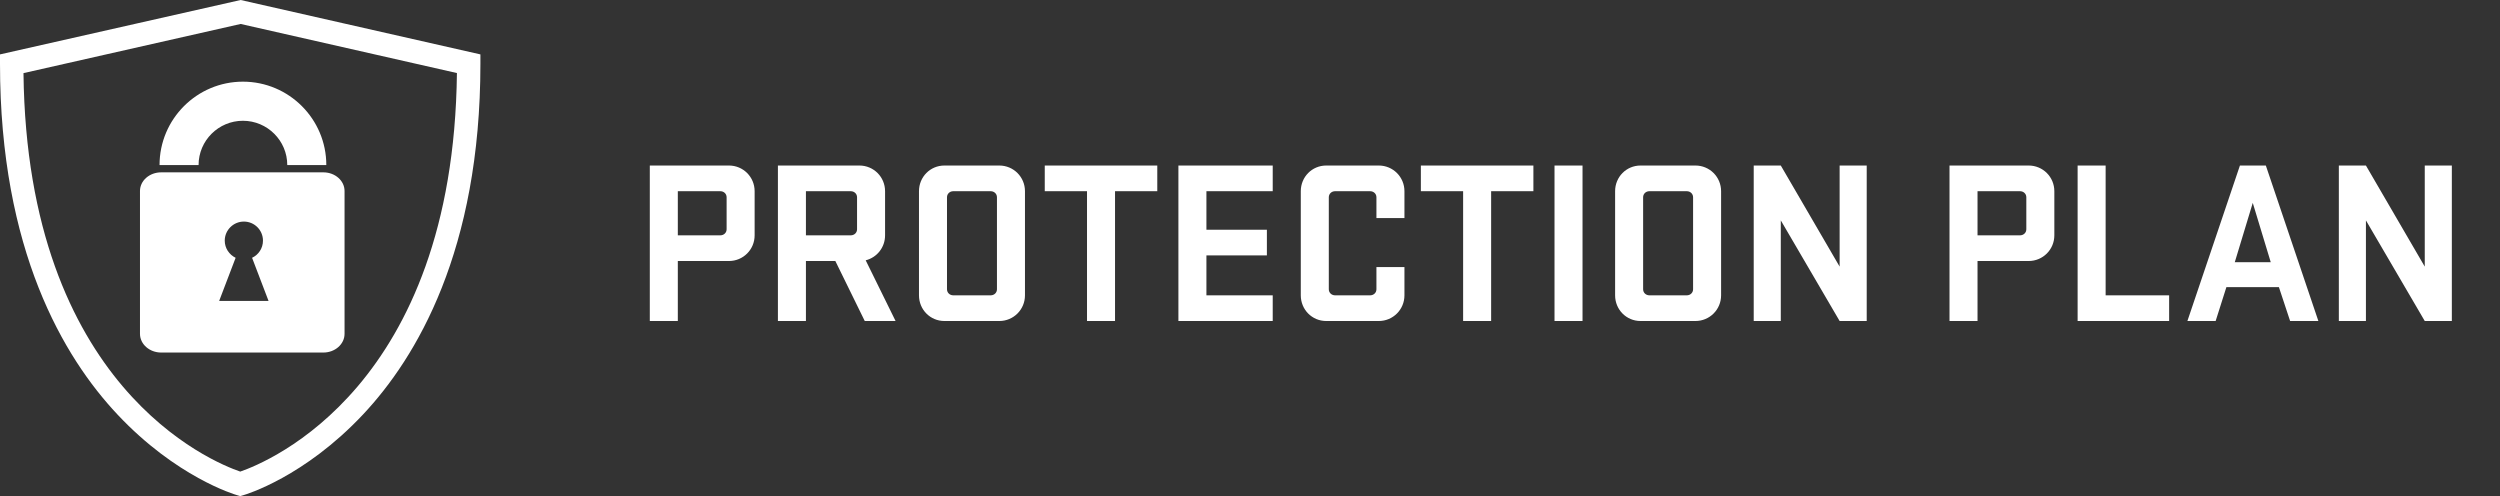
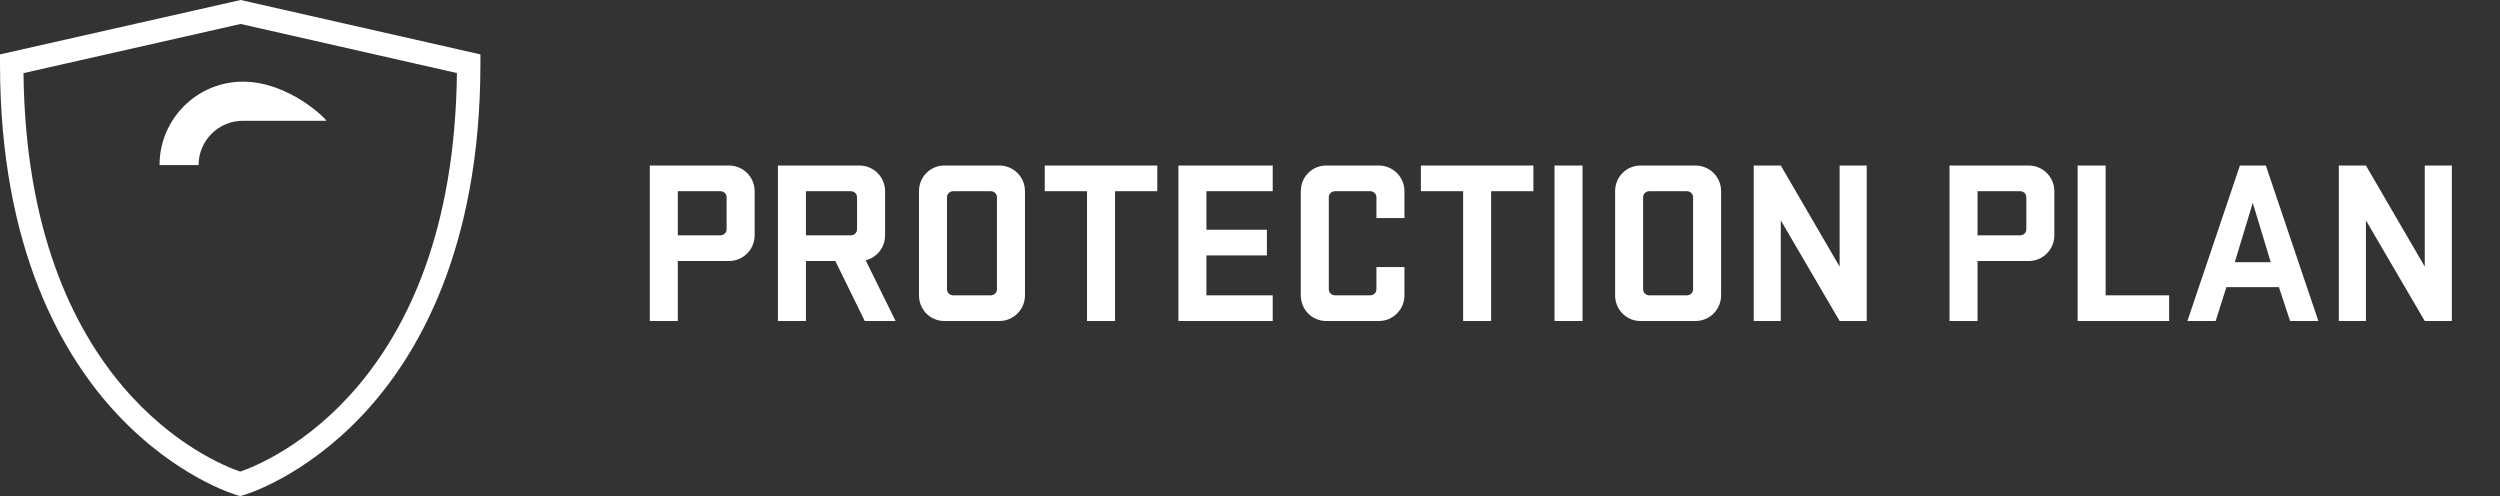
<svg xmlns="http://www.w3.org/2000/svg" width="257" height="51" viewBox="0 0 257 51" fill="none">
  <rect x="0" y="0" width="257" height="51" fill="#333333" stroke="none" />
  <path d="M24.697 51L24.364 50.901C24.109 50.83 18.107 49.032 12.076 42.612C6.562 36.751 0 25.737 0 6.555V5.592L24.739 0L49.386 5.592V6.555C49.386 25.737 42.824 36.751 37.317 42.612C31.287 49.032 25.284 50.83 25.029 50.901L24.697 51ZM2.414 7.517C2.782 39.731 21.794 47.489 24.697 48.48C27.592 47.482 46.604 39.731 46.972 7.51L24.739 2.463L2.414 7.517Z" fill="white" />
-   <path d="M24.973 12.416C27.486 12.416 29.531 14.461 29.531 16.967H33.545C33.545 12.239 29.701 8.395 24.973 8.395C20.244 8.395 16.401 12.239 16.401 16.967H20.414C20.414 14.454 22.46 12.416 24.973 12.416Z" fill="white" />
-   <path d="M33.24 17.717H16.571C15.367 17.717 14.39 18.574 14.39 19.636V34.316C14.39 35.378 15.367 36.242 16.571 36.242H33.24C34.444 36.242 35.42 35.378 35.42 34.316V19.636C35.42 18.574 34.444 17.717 33.24 17.717ZM22.531 30.933L24.222 26.502C23.564 26.183 23.104 25.518 23.104 24.739C23.104 23.656 23.989 22.778 25.072 22.778C26.155 22.778 27.033 23.656 27.033 24.739C27.033 25.518 26.579 26.19 25.914 26.502L27.606 30.933H22.531Z" fill="white" />
+   <path d="M24.973 12.416H33.545C33.545 12.239 29.701 8.395 24.973 8.395C20.244 8.395 16.401 12.239 16.401 16.967H20.414C20.414 14.454 22.46 12.416 24.973 12.416Z" fill="white" />
  <path d="M66.8 33V17.016H74.936C76.4 17.016 77.576 18.192 77.576 19.656V24.192C77.576 25.656 76.4 26.832 74.936 26.832H69.68V33H66.8ZM74.696 23.568V20.28C74.696 19.92 74.408 19.656 74.048 19.656H69.68V24.192H74.048C74.408 24.192 74.696 23.928 74.696 23.568ZM88.897 33L85.873 26.832H82.849V33H79.969V17.016H88.345C89.809 17.016 90.985 18.192 90.985 19.656V24.192C90.985 25.44 90.145 26.472 88.993 26.76L92.065 33H88.897ZM88.105 23.568V20.28C88.105 19.92 87.817 19.656 87.457 19.656H82.849V24.192H87.457C87.817 24.192 88.105 23.928 88.105 23.568ZM97.087 33C95.623 33 94.471 31.824 94.471 30.36V19.656C94.471 18.192 95.623 17.016 97.087 17.016H102.727C104.191 17.016 105.367 18.192 105.367 19.656V30.36C105.367 31.824 104.191 33 102.727 33H97.087ZM102.487 29.736V20.28C102.487 19.92 102.199 19.656 101.839 19.656H97.999C97.639 19.656 97.351 19.92 97.351 20.28V29.736C97.351 30.096 97.639 30.36 97.999 30.36H101.839C102.199 30.36 102.487 30.096 102.487 29.736ZM107.401 19.656V17.016H118.969V19.656H114.625V33H111.745V19.656H107.401ZM121.14 33V17.016H130.836V19.656H124.02V23.616H130.236V26.256H124.02V30.36H130.836V33H121.14ZM141.497 29.736V27.456H144.377V30.36C144.377 31.824 143.201 33 141.737 33H136.337C134.873 33 133.721 31.824 133.721 30.36V19.656C133.721 18.192 134.873 17.016 136.337 17.016H141.737C143.201 17.016 144.377 18.192 144.377 19.656V22.416H141.497V20.28C141.497 19.92 141.209 19.656 140.849 19.656H137.249C136.889 19.656 136.601 19.92 136.601 20.28V29.736C136.601 30.096 136.889 30.36 137.249 30.36H140.849C141.209 30.36 141.497 30.096 141.497 29.736ZM146.065 19.656V17.016H157.633V19.656H153.289V33H150.409V19.656H146.065ZM162.684 17.016V33H159.804V17.016H162.684ZM168.649 33C167.185 33 166.033 31.824 166.033 30.36V19.656C166.033 18.192 167.185 17.016 168.649 17.016H174.289C175.753 17.016 176.929 18.192 176.929 19.656V30.36C176.929 31.824 175.753 33 174.289 33H168.649ZM174.049 29.736V20.28C174.049 19.92 173.761 19.656 173.401 19.656H169.561C169.201 19.656 168.913 19.92 168.913 20.28V29.736C168.913 30.096 169.201 30.36 169.561 30.36H173.401C173.761 30.36 174.049 30.096 174.049 29.736ZM191.898 17.016V33H189.114L183.066 22.656V33H180.282V17.016H183.066L189.114 27.408V17.016H191.898ZM200.41 33V17.016H208.546C210.01 17.016 211.186 18.192 211.186 19.656V24.192C211.186 25.656 210.01 26.832 208.546 26.832H203.29V33H200.41ZM208.306 23.568V20.28C208.306 19.92 208.018 19.656 207.658 19.656H203.29V24.192H207.658C208.018 24.192 208.306 23.928 208.306 23.568ZM213.579 33V17.016H216.459V30.36H222.987V33H213.579ZM232.928 17.016L238.328 33H235.424L234.272 29.52H228.872L227.768 33H224.864L230.264 17.016H232.928ZM231.584 20.856L229.736 26.952H233.432L231.584 20.856ZM252.049 17.016V33H249.265L243.217 22.656V33H240.433V17.016H243.217L249.265 27.408V17.016H252.049Z" fill="white" />
</svg>